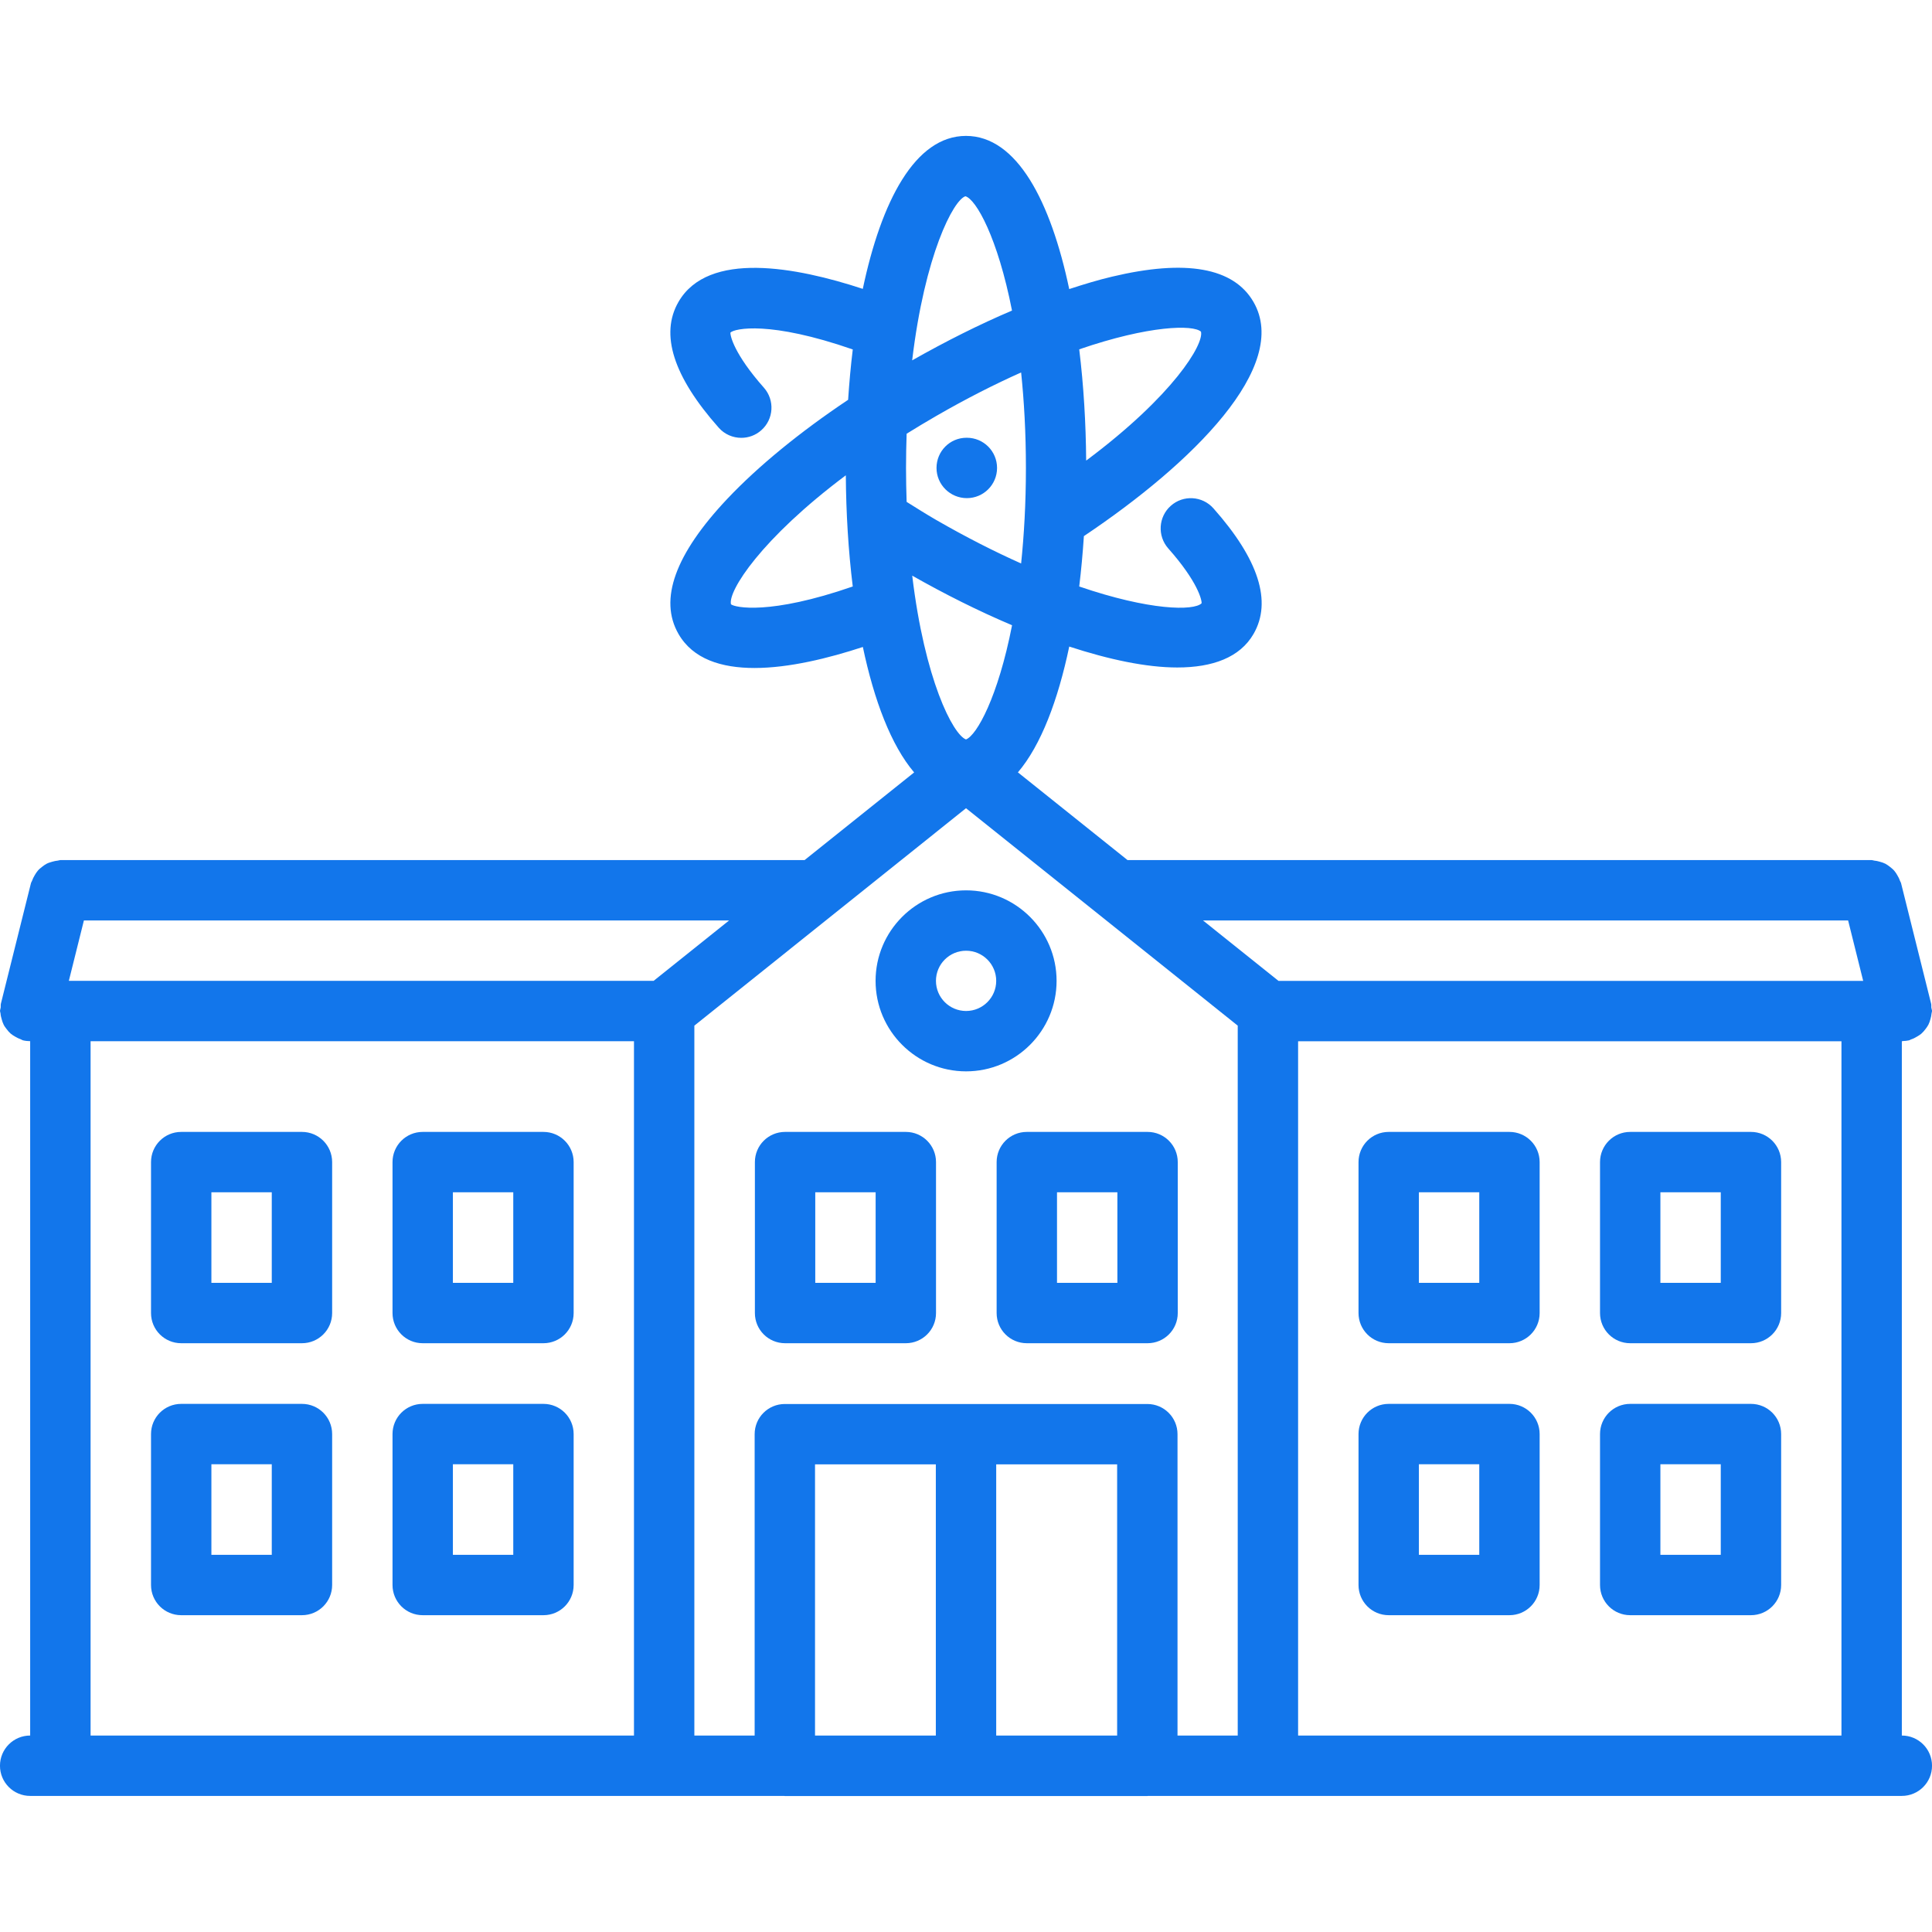
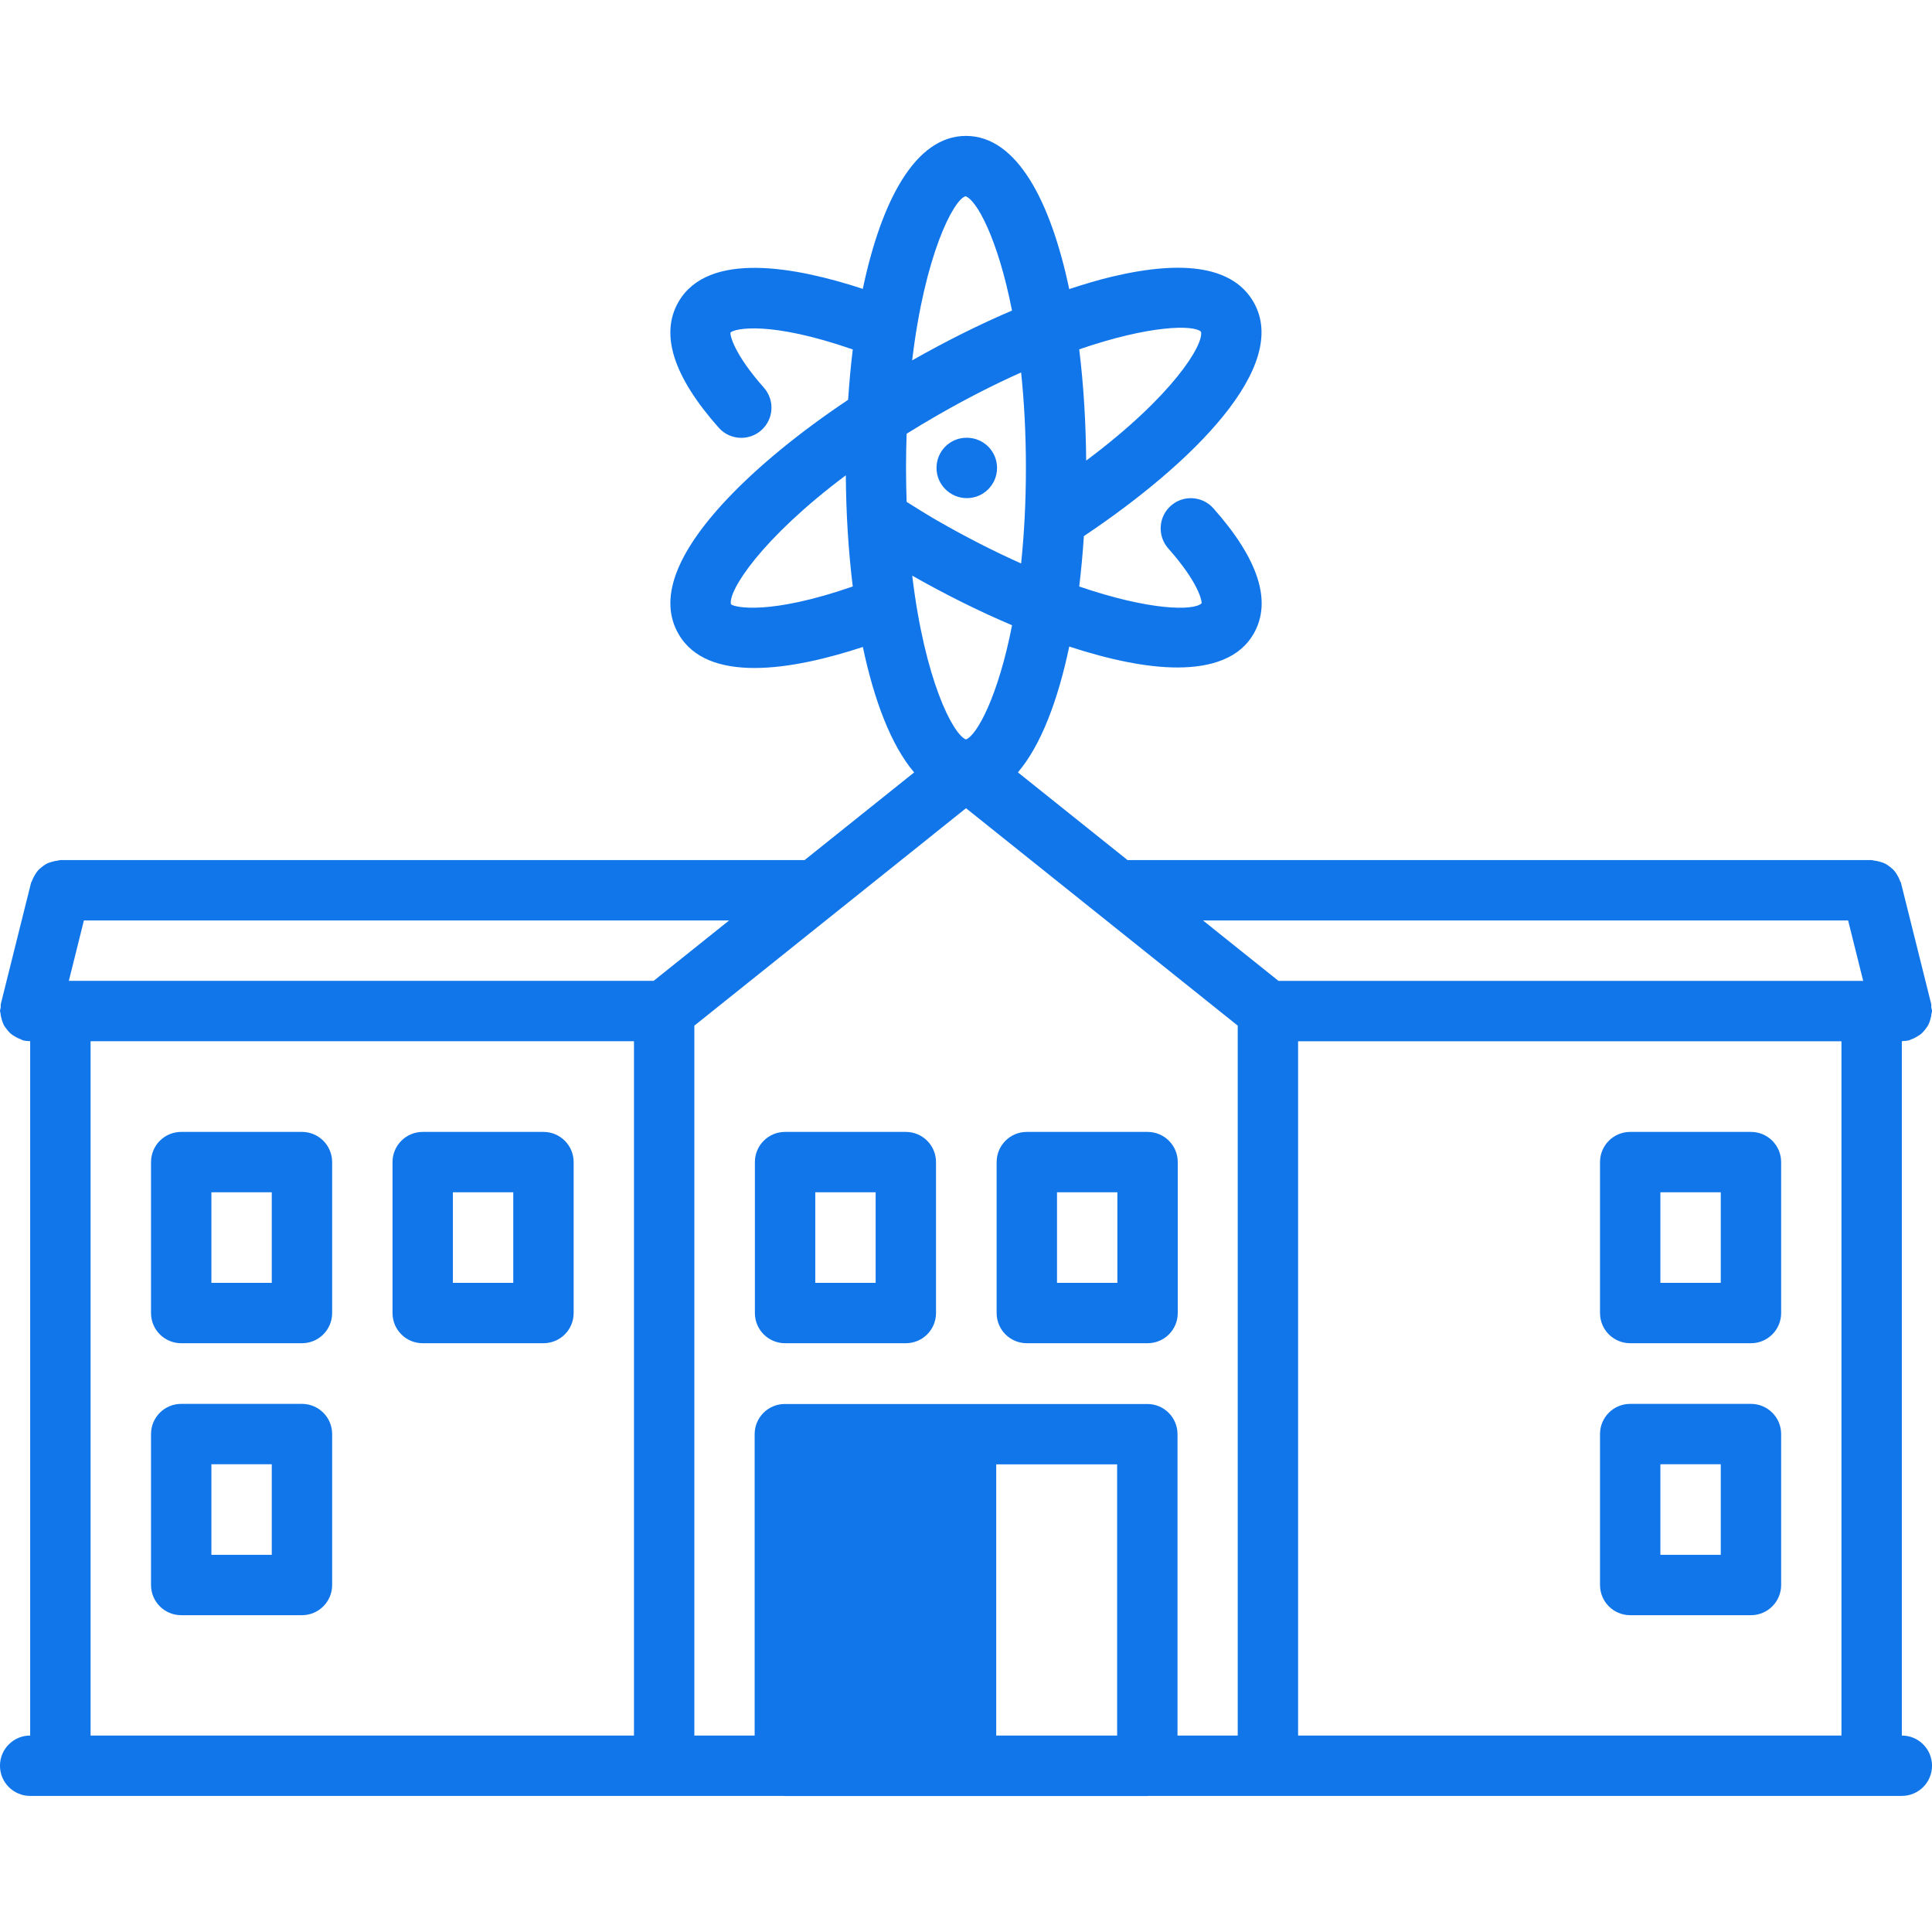
<svg xmlns="http://www.w3.org/2000/svg" width="96" height="96" viewBox="0 0 96 96" fill="none">
  <g clip-path="url(#clip0_38_73)">
    <path d="M15.004 56.244H9.004C8.174 56.244 7.504 56.915 7.504 57.744V65.244C7.504 66.074 8.174 66.744 9.004 66.744H15.004C15.833 66.744 16.504 66.074 16.504 65.244V57.744C16.504 56.915 15.833 56.244 15.004 56.244ZM13.504 63.744H10.504V59.244H13.504V63.744Z" fill="#1276EB" />
    <path d="M27.004 56.244H21.004C20.174 56.244 19.504 56.915 19.504 57.744V65.244C19.504 66.074 20.174 66.744 21.004 66.744H27.004C27.833 66.744 28.504 66.074 28.504 65.244V57.744C28.504 56.915 27.833 56.244 27.004 56.244ZM25.504 63.744H22.504V59.244H25.504V63.744Z" fill="#1276EB" />
    <path d="M45.01 56.244H39.01C38.18 56.244 37.51 56.915 37.51 57.744V65.244C37.51 66.074 38.18 66.744 39.01 66.744H45.01C45.839 66.744 46.51 66.074 46.51 65.244V57.744C46.51 56.915 45.839 56.244 45.01 56.244ZM43.51 63.744H40.51V59.244H43.51V63.744Z" fill="#1276EB" />
    <path d="M58.522 57.744C58.522 56.915 57.851 56.244 57.022 56.244H51.022C50.192 56.244 49.522 56.915 49.522 57.744V65.244C49.522 66.074 50.192 66.744 51.022 66.744H57.022C57.851 66.744 58.522 66.074 58.522 65.244V57.744ZM55.522 63.744H52.522V59.244H55.522V63.744Z" fill="#1276EB" />
-     <path d="M69.004 66.744H75.004C75.833 66.744 76.504 66.074 76.504 65.244V57.744C76.504 56.915 75.833 56.244 75.004 56.244H69.004C68.174 56.244 67.504 56.915 67.504 57.744V65.244C67.504 66.074 68.174 66.744 69.004 66.744ZM70.504 59.244H73.504V63.744H70.504V59.244Z" fill="#1276EB" />
    <path d="M81.004 66.744H87.004C87.833 66.744 88.504 66.074 88.504 65.244V57.744C88.504 56.915 87.833 56.244 87.004 56.244H81.004C80.174 56.244 79.504 56.915 79.504 57.744V65.244C79.504 66.074 80.174 66.744 81.004 66.744ZM82.504 59.244H85.504V63.744H82.504V59.244Z" fill="#1276EB" />
    <path d="M15.004 69.758H9.004C8.174 69.758 7.504 70.428 7.504 71.258V78.758C7.504 79.587 8.174 80.258 9.004 80.258H15.004C15.833 80.258 16.504 79.587 16.504 78.758V71.258C16.504 70.428 15.833 69.758 15.004 69.758ZM13.504 77.258H10.504V72.758H13.504V77.258Z" fill="#1276EB" />
-     <path d="M27.004 69.758H21.004C20.174 69.758 19.504 70.428 19.504 71.258V78.758C19.504 79.587 20.174 80.258 21.004 80.258H27.004C27.833 80.258 28.504 79.587 28.504 78.758V71.258C28.504 70.428 27.833 69.758 27.004 69.758ZM25.504 77.258H22.504V72.758H25.504V77.258Z" fill="#1276EB" />
-     <path d="M69.004 80.258H75.004C75.833 80.258 76.504 79.587 76.504 78.758V71.258C76.504 70.428 75.833 69.758 75.004 69.758H69.004C68.174 69.758 67.504 70.428 67.504 71.258V78.758C67.504 79.587 68.174 80.258 69.004 80.258ZM70.504 72.758H73.504V77.258H70.504V72.758Z" fill="#1276EB" />
    <path d="M81.004 80.258H87.004C87.833 80.258 88.504 79.587 88.504 78.758V71.258C88.504 70.428 87.833 69.758 87.004 69.758H81.004C80.174 69.758 79.504 70.428 79.504 71.258V78.758C79.504 79.587 80.174 80.258 81.004 80.258ZM82.504 72.758H85.504V77.258H82.504V72.758Z" fill="#1276EB" />
-     <path d="M95.966 50.066C95.959 50.001 95.974 49.938 95.957 49.874L94.46 43.874C94.45 43.835 94.422 43.806 94.409 43.769C94.377 43.668 94.329 43.58 94.277 43.49C94.231 43.412 94.186 43.335 94.127 43.269C94.059 43.19 93.98 43.128 93.899 43.064C93.83 43.013 93.764 42.962 93.688 42.921C93.594 42.873 93.499 42.843 93.398 42.816C93.306 42.791 93.221 42.77 93.125 42.762C93.083 42.758 93.047 42.737 93.004 42.737H56.026L50.579 38.379C51.728 37.031 52.572 34.787 53.13 32.127C55.103 32.772 56.96 33.167 58.498 33.167C60.257 33.167 61.613 32.669 62.288 31.5C63.215 29.895 62.544 27.794 60.294 25.259C59.744 24.638 58.794 24.582 58.176 25.133C57.557 25.682 57.502 26.631 58.05 27.251C59.528 28.916 59.726 29.834 59.706 29.978C59.313 30.36 57.125 30.341 53.626 29.142C53.726 28.323 53.801 27.486 53.858 26.639C59.255 23.025 64.136 18.198 62.285 15.003C61.298 13.296 58.931 12.872 55.253 13.748C54.577 13.908 53.859 14.124 53.129 14.364C52.211 10.008 50.532 6.753 47.999 6.753C45.467 6.753 43.788 10.004 42.872 14.354C39.557 13.263 35.188 12.446 33.713 15.002C32.786 16.607 33.458 18.711 35.712 21.251C36.008 21.587 36.422 21.756 36.834 21.756C37.188 21.756 37.545 21.632 37.829 21.378C38.45 20.829 38.505 19.881 37.956 19.262C36.474 17.589 36.275 16.668 36.296 16.524C36.506 16.322 38.24 15.929 42.374 17.364C42.273 18.183 42.199 19.02 42.142 19.866C39.755 21.462 37.681 23.156 36.143 24.783C33.547 27.533 32.729 29.793 33.715 31.502C34.434 32.75 35.846 33.192 37.49 33.192C39.209 33.192 41.178 32.705 42.875 32.148C43.434 34.8 44.278 37.035 45.423 38.381L39.98 42.737H2.998C2.956 42.737 2.92 42.758 2.878 42.762C2.782 42.77 2.69 42.792 2.597 42.818C2.5 42.846 2.405 42.873 2.315 42.92C2.236 42.96 2.167 43.014 2.096 43.068C2.015 43.13 1.94 43.19 1.876 43.268C1.816 43.337 1.771 43.413 1.723 43.493C1.67 43.583 1.625 43.668 1.592 43.767C1.579 43.805 1.552 43.835 1.541 43.874L0.044 49.874C0.028 49.937 0.043 49.997 0.035 50.06C0.029 50.121 0.001 50.174 0.001 50.237C0.001 50.276 0.02 50.31 0.025 50.349C0.032 50.454 0.056 50.55 0.085 50.649C0.112 50.741 0.136 50.826 0.179 50.91C0.221 50.996 0.277 51.069 0.337 51.146C0.395 51.221 0.454 51.293 0.526 51.356C0.598 51.419 0.677 51.464 0.758 51.512C0.847 51.563 0.931 51.608 1.03 51.641C1.067 51.654 1.097 51.681 1.136 51.692C1.256 51.722 1.378 51.734 1.496 51.735H1.499V86.238C0.67 86.238 -0.001 86.909 -0.001 87.738C-0.001 88.568 0.67 89.238 1.499 89.238H38.968C38.978 89.238 38.987 89.244 38.998 89.244H57.01C57.02 89.244 57.029 89.238 57.039 89.238H94.501C95.33 89.238 96.001 88.568 96.001 87.738C96.001 86.909 95.33 86.238 94.501 86.238V51.741C94.522 51.741 94.537 51.731 94.556 51.729C94.658 51.726 94.761 51.717 94.864 51.693C94.897 51.684 94.922 51.662 94.955 51.65C95.067 51.615 95.166 51.563 95.264 51.503C95.335 51.461 95.403 51.42 95.465 51.368C95.547 51.297 95.612 51.218 95.677 51.134C95.729 51.063 95.78 50.997 95.82 50.919C95.865 50.832 95.894 50.741 95.921 50.643C95.948 50.546 95.971 50.454 95.978 50.354C95.981 50.315 96.001 50.282 96.001 50.241C96.001 50.178 95.972 50.126 95.966 50.066ZM91.832 45.737L92.581 48.741H63.53L59.776 45.737H91.832ZM40.498 86.24V72.764H46.501V86.24H40.498ZM49.501 86.24V72.764H55.51V86.24H49.501ZM57.01 69.764H38.998C38.168 69.764 37.498 70.434 37.498 71.264V86.24H34.502V50.964L48.001 40.16L61.502 50.963V86.24H58.51V71.264C58.51 70.434 57.839 69.764 57.01 69.764ZM47.999 36.743C47.348 36.494 45.946 33.77 45.328 28.604C46.941 29.52 48.626 30.365 50.289 31.068C49.59 34.638 48.536 36.536 47.999 36.743ZM46.511 25.832C46.007 25.541 45.532 25.238 45.05 24.938C45.032 24.393 45.02 23.834 45.02 23.252C45.02 22.664 45.032 22.1 45.05 21.552C45.518 21.261 46.001 20.969 46.511 20.675C48.032 19.797 49.442 19.086 50.739 18.507C50.886 19.92 50.977 21.497 50.977 23.252C50.977 25.008 50.885 26.585 50.739 27.999C49.442 27.419 48.032 26.709 46.511 25.832ZM59.676 16.481C59.83 17.097 58.313 19.647 53.971 22.887C53.957 21.032 53.846 19.151 53.626 17.358C57.116 16.158 59.295 16.13 59.676 16.481ZM47.972 9.752C48.502 9.905 49.575 11.807 50.286 15.432C48.672 16.118 46.997 16.958 45.325 17.906C45.95 12.666 47.375 9.936 47.972 9.752ZM36.322 30.027C36.163 29.382 37.808 26.777 42.028 23.618C42.041 25.473 42.152 27.351 42.373 29.142C38.242 30.575 36.511 30.186 36.322 30.027ZM32.48 48.737H3.421L4.169 45.737H36.228L32.48 48.737ZM4.501 51.737H31.502V86.24H4.501V51.737ZM91.501 86.24H64.502V51.741H91.501V86.24Z" fill="#1276EB" />
-     <path d="M52.501 48.738C52.501 46.259 50.483 44.241 48.004 44.241C45.524 44.241 43.507 46.259 43.507 48.738C43.507 51.218 45.524 53.235 48.004 53.235C50.483 53.235 52.501 51.219 52.501 48.738ZM48.004 50.235C47.177 50.235 46.507 49.565 46.507 48.738C46.507 47.912 47.177 47.241 48.004 47.241C48.83 47.241 49.501 47.912 49.501 48.738C49.501 49.565 48.83 50.235 48.004 50.235Z" fill="#1276EB" />
+     <path d="M95.966 50.066C95.959 50.001 95.974 49.938 95.957 49.874L94.46 43.874C94.45 43.835 94.422 43.806 94.409 43.769C94.377 43.668 94.329 43.58 94.277 43.49C94.231 43.412 94.186 43.335 94.127 43.269C94.059 43.19 93.98 43.128 93.899 43.064C93.83 43.013 93.764 42.962 93.688 42.921C93.594 42.873 93.499 42.843 93.398 42.816C93.306 42.791 93.221 42.77 93.125 42.762C93.083 42.758 93.047 42.737 93.004 42.737H56.026L50.579 38.379C51.728 37.031 52.572 34.787 53.13 32.127C55.103 32.772 56.96 33.167 58.498 33.167C60.257 33.167 61.613 32.669 62.288 31.5C63.215 29.895 62.544 27.794 60.294 25.259C59.744 24.638 58.794 24.582 58.176 25.133C57.557 25.682 57.502 26.631 58.05 27.251C59.528 28.916 59.726 29.834 59.706 29.978C59.313 30.36 57.125 30.341 53.626 29.142C53.726 28.323 53.801 27.486 53.858 26.639C59.255 23.025 64.136 18.198 62.285 15.003C61.298 13.296 58.931 12.872 55.253 13.748C54.577 13.908 53.859 14.124 53.129 14.364C52.211 10.008 50.532 6.753 47.999 6.753C45.467 6.753 43.788 10.004 42.872 14.354C39.557 13.263 35.188 12.446 33.713 15.002C32.786 16.607 33.458 18.711 35.712 21.251C36.008 21.587 36.422 21.756 36.834 21.756C37.188 21.756 37.545 21.632 37.829 21.378C38.45 20.829 38.505 19.881 37.956 19.262C36.474 17.589 36.275 16.668 36.296 16.524C36.506 16.322 38.24 15.929 42.374 17.364C42.273 18.183 42.199 19.02 42.142 19.866C39.755 21.462 37.681 23.156 36.143 24.783C33.547 27.533 32.729 29.793 33.715 31.502C34.434 32.75 35.846 33.192 37.49 33.192C39.209 33.192 41.178 32.705 42.875 32.148C43.434 34.8 44.278 37.035 45.423 38.381L39.98 42.737H2.998C2.956 42.737 2.92 42.758 2.878 42.762C2.782 42.77 2.69 42.792 2.597 42.818C2.5 42.846 2.405 42.873 2.315 42.92C2.236 42.96 2.167 43.014 2.096 43.068C2.015 43.13 1.94 43.19 1.876 43.268C1.816 43.337 1.771 43.413 1.723 43.493C1.67 43.583 1.625 43.668 1.592 43.767C1.579 43.805 1.552 43.835 1.541 43.874L0.044 49.874C0.028 49.937 0.043 49.997 0.035 50.06C0.029 50.121 0.001 50.174 0.001 50.237C0.001 50.276 0.02 50.31 0.025 50.349C0.032 50.454 0.056 50.55 0.085 50.649C0.112 50.741 0.136 50.826 0.179 50.91C0.221 50.996 0.277 51.069 0.337 51.146C0.395 51.221 0.454 51.293 0.526 51.356C0.598 51.419 0.677 51.464 0.758 51.512C0.847 51.563 0.931 51.608 1.03 51.641C1.067 51.654 1.097 51.681 1.136 51.692C1.256 51.722 1.378 51.734 1.496 51.735H1.499V86.238C0.67 86.238 -0.001 86.909 -0.001 87.738C-0.001 88.568 0.67 89.238 1.499 89.238H38.968C38.978 89.238 38.987 89.244 38.998 89.244H57.01C57.02 89.244 57.029 89.238 57.039 89.238H94.501C95.33 89.238 96.001 88.568 96.001 87.738C96.001 86.909 95.33 86.238 94.501 86.238V51.741C94.522 51.741 94.537 51.731 94.556 51.729C94.658 51.726 94.761 51.717 94.864 51.693C94.897 51.684 94.922 51.662 94.955 51.65C95.067 51.615 95.166 51.563 95.264 51.503C95.335 51.461 95.403 51.42 95.465 51.368C95.547 51.297 95.612 51.218 95.677 51.134C95.729 51.063 95.78 50.997 95.82 50.919C95.865 50.832 95.894 50.741 95.921 50.643C95.948 50.546 95.971 50.454 95.978 50.354C95.981 50.315 96.001 50.282 96.001 50.241C96.001 50.178 95.972 50.126 95.966 50.066ZM91.832 45.737L92.581 48.741H63.53L59.776 45.737H91.832ZM40.498 86.24V72.764V86.24H40.498ZM49.501 86.24V72.764H55.51V86.24H49.501ZM57.01 69.764H38.998C38.168 69.764 37.498 70.434 37.498 71.264V86.24H34.502V50.964L48.001 40.16L61.502 50.963V86.24H58.51V71.264C58.51 70.434 57.839 69.764 57.01 69.764ZM47.999 36.743C47.348 36.494 45.946 33.77 45.328 28.604C46.941 29.52 48.626 30.365 50.289 31.068C49.59 34.638 48.536 36.536 47.999 36.743ZM46.511 25.832C46.007 25.541 45.532 25.238 45.05 24.938C45.032 24.393 45.02 23.834 45.02 23.252C45.02 22.664 45.032 22.1 45.05 21.552C45.518 21.261 46.001 20.969 46.511 20.675C48.032 19.797 49.442 19.086 50.739 18.507C50.886 19.92 50.977 21.497 50.977 23.252C50.977 25.008 50.885 26.585 50.739 27.999C49.442 27.419 48.032 26.709 46.511 25.832ZM59.676 16.481C59.83 17.097 58.313 19.647 53.971 22.887C53.957 21.032 53.846 19.151 53.626 17.358C57.116 16.158 59.295 16.13 59.676 16.481ZM47.972 9.752C48.502 9.905 49.575 11.807 50.286 15.432C48.672 16.118 46.997 16.958 45.325 17.906C45.95 12.666 47.375 9.936 47.972 9.752ZM36.322 30.027C36.163 29.382 37.808 26.777 42.028 23.618C42.041 25.473 42.152 27.351 42.373 29.142C38.242 30.575 36.511 30.186 36.322 30.027ZM32.48 48.737H3.421L4.169 45.737H36.228L32.48 48.737ZM4.501 51.737H31.502V86.24H4.501V51.737ZM91.501 86.24H64.502V51.741H91.501V86.24Z" fill="#1276EB" />
    <path d="M48.043 21.752H48.026C47.198 21.752 46.535 22.422 46.535 23.252C46.535 24.081 47.213 24.752 48.043 24.752C48.871 24.752 49.543 24.081 49.543 23.252C49.543 22.422 48.871 21.752 48.043 21.752Z" fill="#1276EB" />
  </g>
  <defs>
    <clipPath id="clip0_38_73">
      <rect width="96" height="96" fill="white" />
    </clipPath>
  </defs>
</svg>